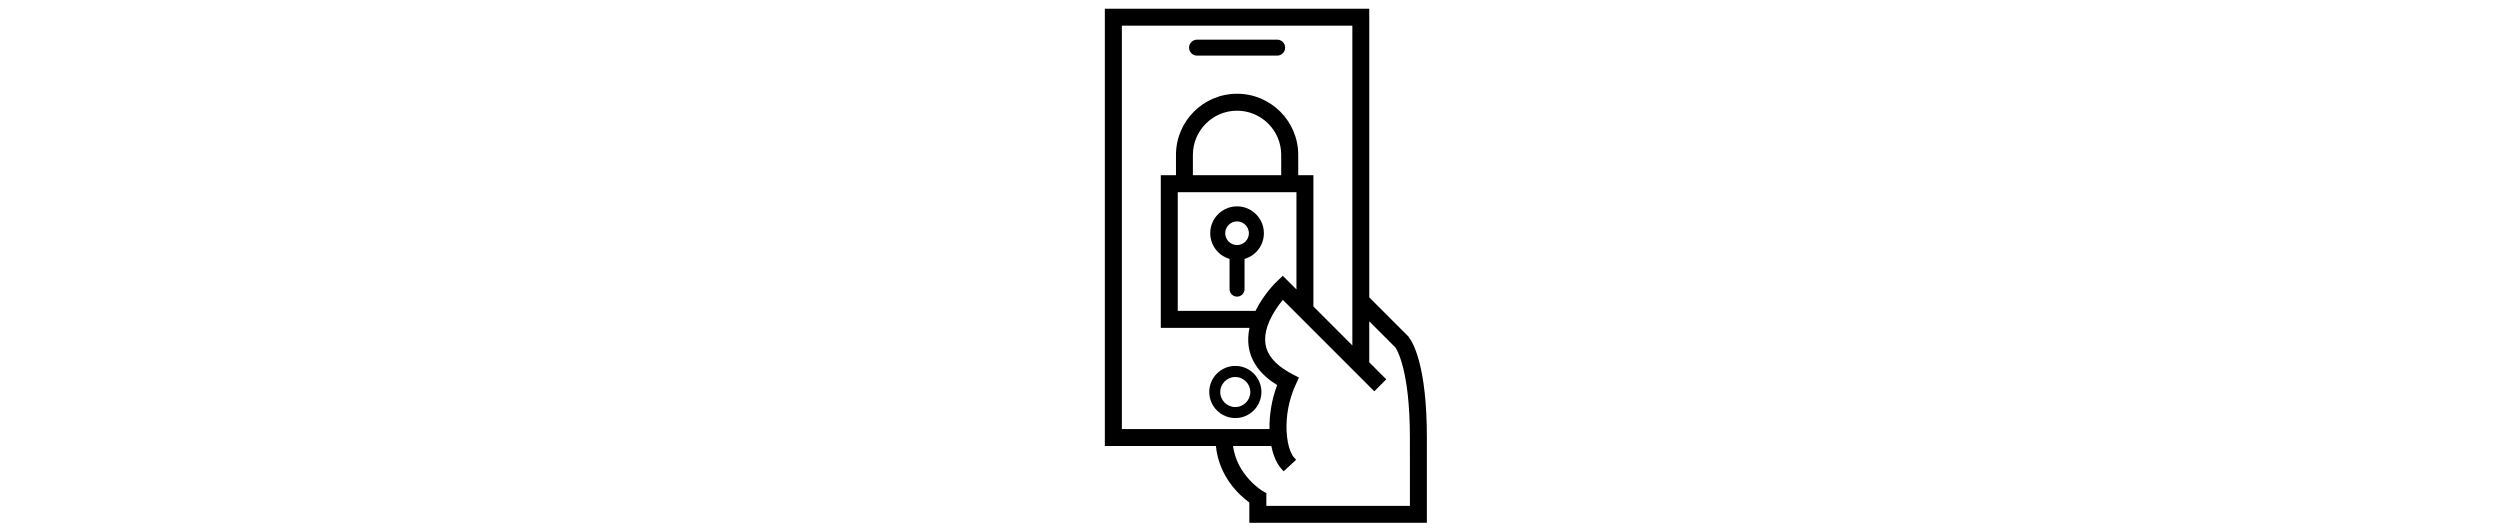
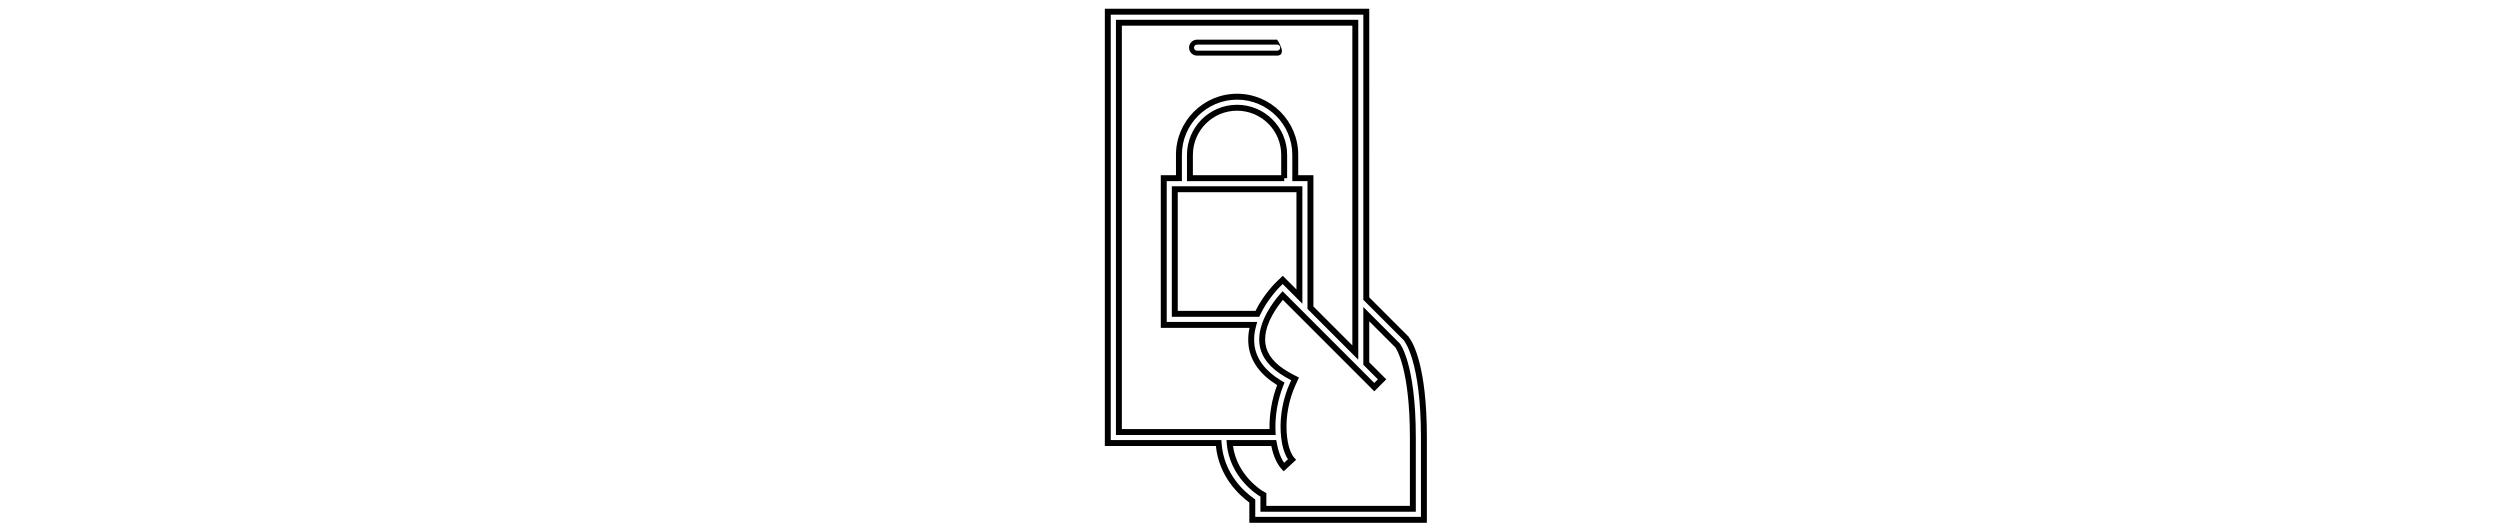
<svg xmlns="http://www.w3.org/2000/svg" version="1.1" id="Слой_1" x="0px" y="0px" height="39px" viewBox="0 0 183.099 183.099" enable-background="new 0 0 183.099 183.099" xml:space="preserve">
  <g>
    <g>
-       <path d="M145.08,116.208l-13.542-13.542l0.001-98.647H42.652v148.313h38.101c0.759,11.453,8.794,17.986,11.585,19.943    l-0.001,6.477h59.01v-28.318C151.347,124.07,145.802,117.005,145.08,116.208L145.08,116.208z M147.549,174.953H96.153v-4.806    l-0.95-0.55c-0.095-0.057-9.706-5.813-10.636-17.265h15.157c0.608,3.57,1.823,6.515,3.457,8.281l2.791-2.583    c-1.025-1.121-1.88-3.133-2.393-5.698c-0.114-0.608-0.209-1.234-0.285-1.9c-0.076-0.608-0.132-1.253-0.171-1.9    c-0.266-4.9,0.552-10.902,3.172-16.6l0.759-1.652l-1.615-0.836c-0.417-0.209-0.797-0.437-1.178-0.665    c-4.976-2.849-7.825-6.343-8.415-10.389c-0.323-2.261,0.058-4.56,0.779-6.705c0.456-1.331,1.044-2.603,1.709-3.799    c1.481-2.697,3.268-4.919,4.464-6.268l31.49,31.49l2.677-2.678l-5.432-5.432V108.02l10.77,10.771    c0.057,0.057,5.242,6.628,5.242,31.642L147.549,174.953z M103.316,61.264H70.895v-8.016c0-8.927,7.274-16.202,16.201-16.202    c8.927,0,16.201,7.275,16.201,16.202l-0.001,8.016H103.316z M107.114,65.063h1.424v36.92l-5.734-5.735l-1.349,1.292    c-0.285,0.267-4.653,4.52-7.369,10.369H65.691V65.06L107.114,65.063z M46.469,7.819h81.29v113.407l-15.423-15.422V61.266h-5.223    V53.25c0-11.034-8.965-20-20-20c-11.034,0-20,8.965-20,20v8.015h-5.223v50.446H92.68c-0.645,2.299-0.93,4.748-0.588,7.237    c0.722,5.014,3.893,9.25,9.382,12.629c0.228,0.132,0.418,0.285,0.666,0.417c-2.261,5.584-3.077,11.454-2.83,16.562h-52.84    L46.469,7.819z" />
      <path d="M152.365,179.769H91.32l0.001-6.972c-3.454-2.526-10.428-8.867-11.503-19.448H41.635V3h90.921l-0.001,99.243    l13.543,13.543v0.054c1.508,1.918,6.268,9.933,6.268,34.593V179.769z M93.355,177.733h56.975v-27.301    c0-26.413-5.673-33.17-5.998-33.533l-13.813-13.813l0.001-98.051H43.67v146.278h38.036l0.063,0.95    c0.713,10.75,8.039,16.993,11.155,19.177l0.434,0.304L93.355,177.733z M148.567,175.97H95.136v-5.236l-0.443-0.257    c-0.426-0.254-10.177-6.208-11.14-18.062l-0.089-1.1h17.118l0.144,0.847c0.493,2.891,1.389,5.317,2.56,6.966l1.311-1.213    c-0.87-1.301-1.573-3.168-2.016-5.384c-0.125-0.667-0.222-1.311-0.298-1.984c-0.075-0.604-0.135-1.266-0.176-1.955    c-0.313-5.763,0.846-11.83,3.264-17.085l0.354-0.769l-0.753-0.391c-0.439-0.22-0.842-0.461-1.232-0.695    c-5.263-3.013-8.263-6.756-8.898-11.116c-0.315-2.205-0.039-4.618,0.821-7.176c0.45-1.314,1.05-2.648,1.784-3.968    c1.517-2.761,3.334-5.031,4.592-6.448l0.717-0.808l31.534,31.534l1.238-1.239l-5.01-5.01v-19.858l12.506,12.507    c0.056,0.056,5.541,6.695,5.541,32.362L148.567,175.97z M97.171,173.936h49.361l-0.003-23.503c0-23.539-4.644-30.486-4.991-30.969    l-8.986-8.987v14.102l5.854,5.853l-4.116,4.117l-31.434-31.434c-1.105,1.324-2.462,3.141-3.628,5.263    c-0.678,1.22-1.229,2.442-1.638,3.638c-0.757,2.248-1.004,4.347-0.734,6.231c0.54,3.707,3.203,6.955,7.912,9.65    c0.392,0.235,0.746,0.447,1.129,0.639l2.488,1.289l-1.165,2.534c-2.281,4.961-3.375,10.686-3.08,16.12    c0.038,0.64,0.094,1.257,0.165,1.83c0.072,0.634,0.162,1.231,0.275,1.837c0.464,2.318,1.246,4.218,2.144,5.198l0.682,0.747    l-4.281,3.961l-0.69-0.747c-1.618-1.749-2.867-4.552-3.555-7.954H85.701c1.381,10.099,9.934,15.32,10.024,15.374l1.445,0.838    V173.936z M100.377,149.574H45.451L45.452,6.802h83.324v116.881l-17.458-17.458V62.284h-5.222V53.25    c0-10.466-8.516-18.982-18.983-18.982c-10.467,0-18.981,8.516-18.981,18.982v9.033H62.91v48.411h31.113l-0.363,1.292    c-0.667,2.376-0.855,4.672-0.56,6.823c0.672,4.67,3.669,8.676,8.908,11.901c0.096,0.056,0.206,0.128,0.317,0.202    c0.093,0.063,0.186,0.126,0.295,0.185l0.806,0.431l-0.343,0.848c-2.037,5.032-3.017,10.761-2.757,16.131L100.377,149.574z     M47.486,147.54h50.771c-0.098-5.061,0.822-10.363,2.627-15.13c-5.75-3.562-9.04-8.037-9.799-13.315    c-0.28-2.038-0.181-4.172,0.293-6.364H60.874V60.249h5.223V53.25c0-11.589,9.428-21.017,21.017-21.017    c11.589,0,21.018,9.428,21.018,21.017v6.998h5.223v45.134l13.388,13.388V8.836H47.488L47.486,147.54z M94.735,108.927H64.673    V64.042l44.883,0.003v40.395l-6.768-6.769l-0.63,0.603c-0.052,0.05-4.453,4.255-7.149,10.063L94.735,108.927z M66.708,106.892    h26.736c2.914-5.942,7.271-10.053,7.316-10.095l2.059-1.972l4.702,4.702V66.08l-40.813-0.003V106.892z M103.316,62.281H69.877    v-9.033c0-9.495,7.725-17.219,17.219-17.219c9.494,0,17.219,7.725,17.219,17.219l-0.002,8.016h-0.998V62.281z M71.912,60.246    h30.367l0.001-6.998c0-8.372-6.812-15.184-15.184-15.184c-8.373,0-15.185,6.812-15.185,15.184V60.246z" />
    </g>
    <g>
-       <path d="M89.984,143.045c2.146-0.912,3.855-2.621,4.767-4.749c0.456-1.083,0.722-2.26,0.722-3.513    c0-4.938-4.026-8.965-8.965-8.965c-4.938,0-8.965,4.026-8.965,8.965c0,4.938,4.026,8.965,8.965,8.965    C87.723,143.767,88.901,143.501,89.984,143.045L89.984,143.045z M81.322,134.802c0-2.849,2.317-5.165,5.166-5.165    s5.165,2.317,5.165,5.165s-2.317,5.166-5.165,5.166C83.639,139.967,81.322,137.65,81.322,134.802z" />
+       </g>
+     <g>
+       <path d="M100.884,19.129H73.345c-1.513,0-2.746-1.232-2.749-2.747c0-1.516,1.233-2.748,2.749-2.748h27.539    C103.632,17.897,102.399,19.129,100.884,19.129z M73.345,15.33c-0.581,0-1.052,0.472-1.052,1.052    c0,0.589,0.462,1.052,1.052,1.052h27.539c0.58,0,1.052-0.472,1.052-1.052c0-0.58-0.472-1.052-1.052-1.052H73.345z" />
    </g>
    <g>
-       <path d="M73.345,18.282h27.539c1.044,0,1.9-0.855,1.9-1.9c0-1.044-0.854-1.9-1.9-1.9H73.345c-1.044,0-1.9,0.855-1.9,1.9    C71.446,17.427,72.282,18.282,73.345,18.282z" />
-       <path d="M100.884,19.129H73.345c-1.513,0-2.746-1.232-2.749-2.747c0-1.516,1.233-2.748,2.749-2.748h27.539    c1.515,0,2.748,1.232,2.748,2.748C103.632,17.897,102.399,19.129,100.884,19.129z M73.345,15.33c-0.581,0-1.052,0.472-1.052,1.052    c0,0.589,0.462,1.052,1.052,1.052h27.539c0.58,0,1.052-0.472,1.052-1.052c0-0.58-0.472-1.052-1.052-1.052H73.345z" />
-     </g>
-     <g>
-       <path d="M85.198,88.499v10.92c0,1.044,0.855,1.9,1.9,1.9c1.044,0,1.9-0.854,1.9-1.9v-10.92c3.798-0.874,6.648-4.254,6.648-8.319    c0-4.709-3.836-8.546-8.546-8.546c-4.709,0-8.547,3.837-8.547,8.546c0.018,4.064,2.866,7.444,6.646,8.319H85.198z M87.097,75.45    c2.621,0,4.749,2.127,4.749,4.748c0,2.621-2.128,4.749-4.749,4.749c-2.62,0-4.748-2.127-4.748-4.749    C82.349,77.577,84.496,75.45,87.097,75.45z" />
-       <path d="M87.097,101.997c-1.421,0-2.578-1.156-2.578-2.578V89.021c-3.921-1.147-6.627-4.708-6.645-8.839    c0-5.089,4.138-9.228,9.225-9.228s9.225,4.139,9.225,9.225c0,4.135-2.708,7.697-6.648,8.843v10.396    C89.676,100.84,88.519,101.997,87.097,101.997z M87.099,72.312c-4.338,0-7.868,3.529-7.868,7.868    c0.016,3.678,2.532,6.828,6.12,7.658l0.525,0.122l0,11.46c0,0.673,0.548,1.221,1.221,1.221c0.674,0,1.222-0.548,1.222-1.221    V87.958l0.526-0.121c3.604-0.829,6.122-3.978,6.122-7.658C94.968,75.841,91.438,72.312,87.099,72.312z M87.097,85.625    c-2.992,0-5.426-2.435-5.426-5.427c0-2.992,2.435-5.426,5.426-5.426c2.993,0,5.427,2.434,5.427,5.426    C92.525,83.19,90.09,85.625,87.097,85.625z M87.097,76.128c-2.244,0-4.07,1.826-4.07,4.069c0,2.245,1.826,4.07,4.07,4.07    c2.245,0,4.07-1.825,4.07-4.07C91.168,77.954,89.342,76.128,87.097,76.128z" />
-     </g>
+       </g>
  </g>
</svg>